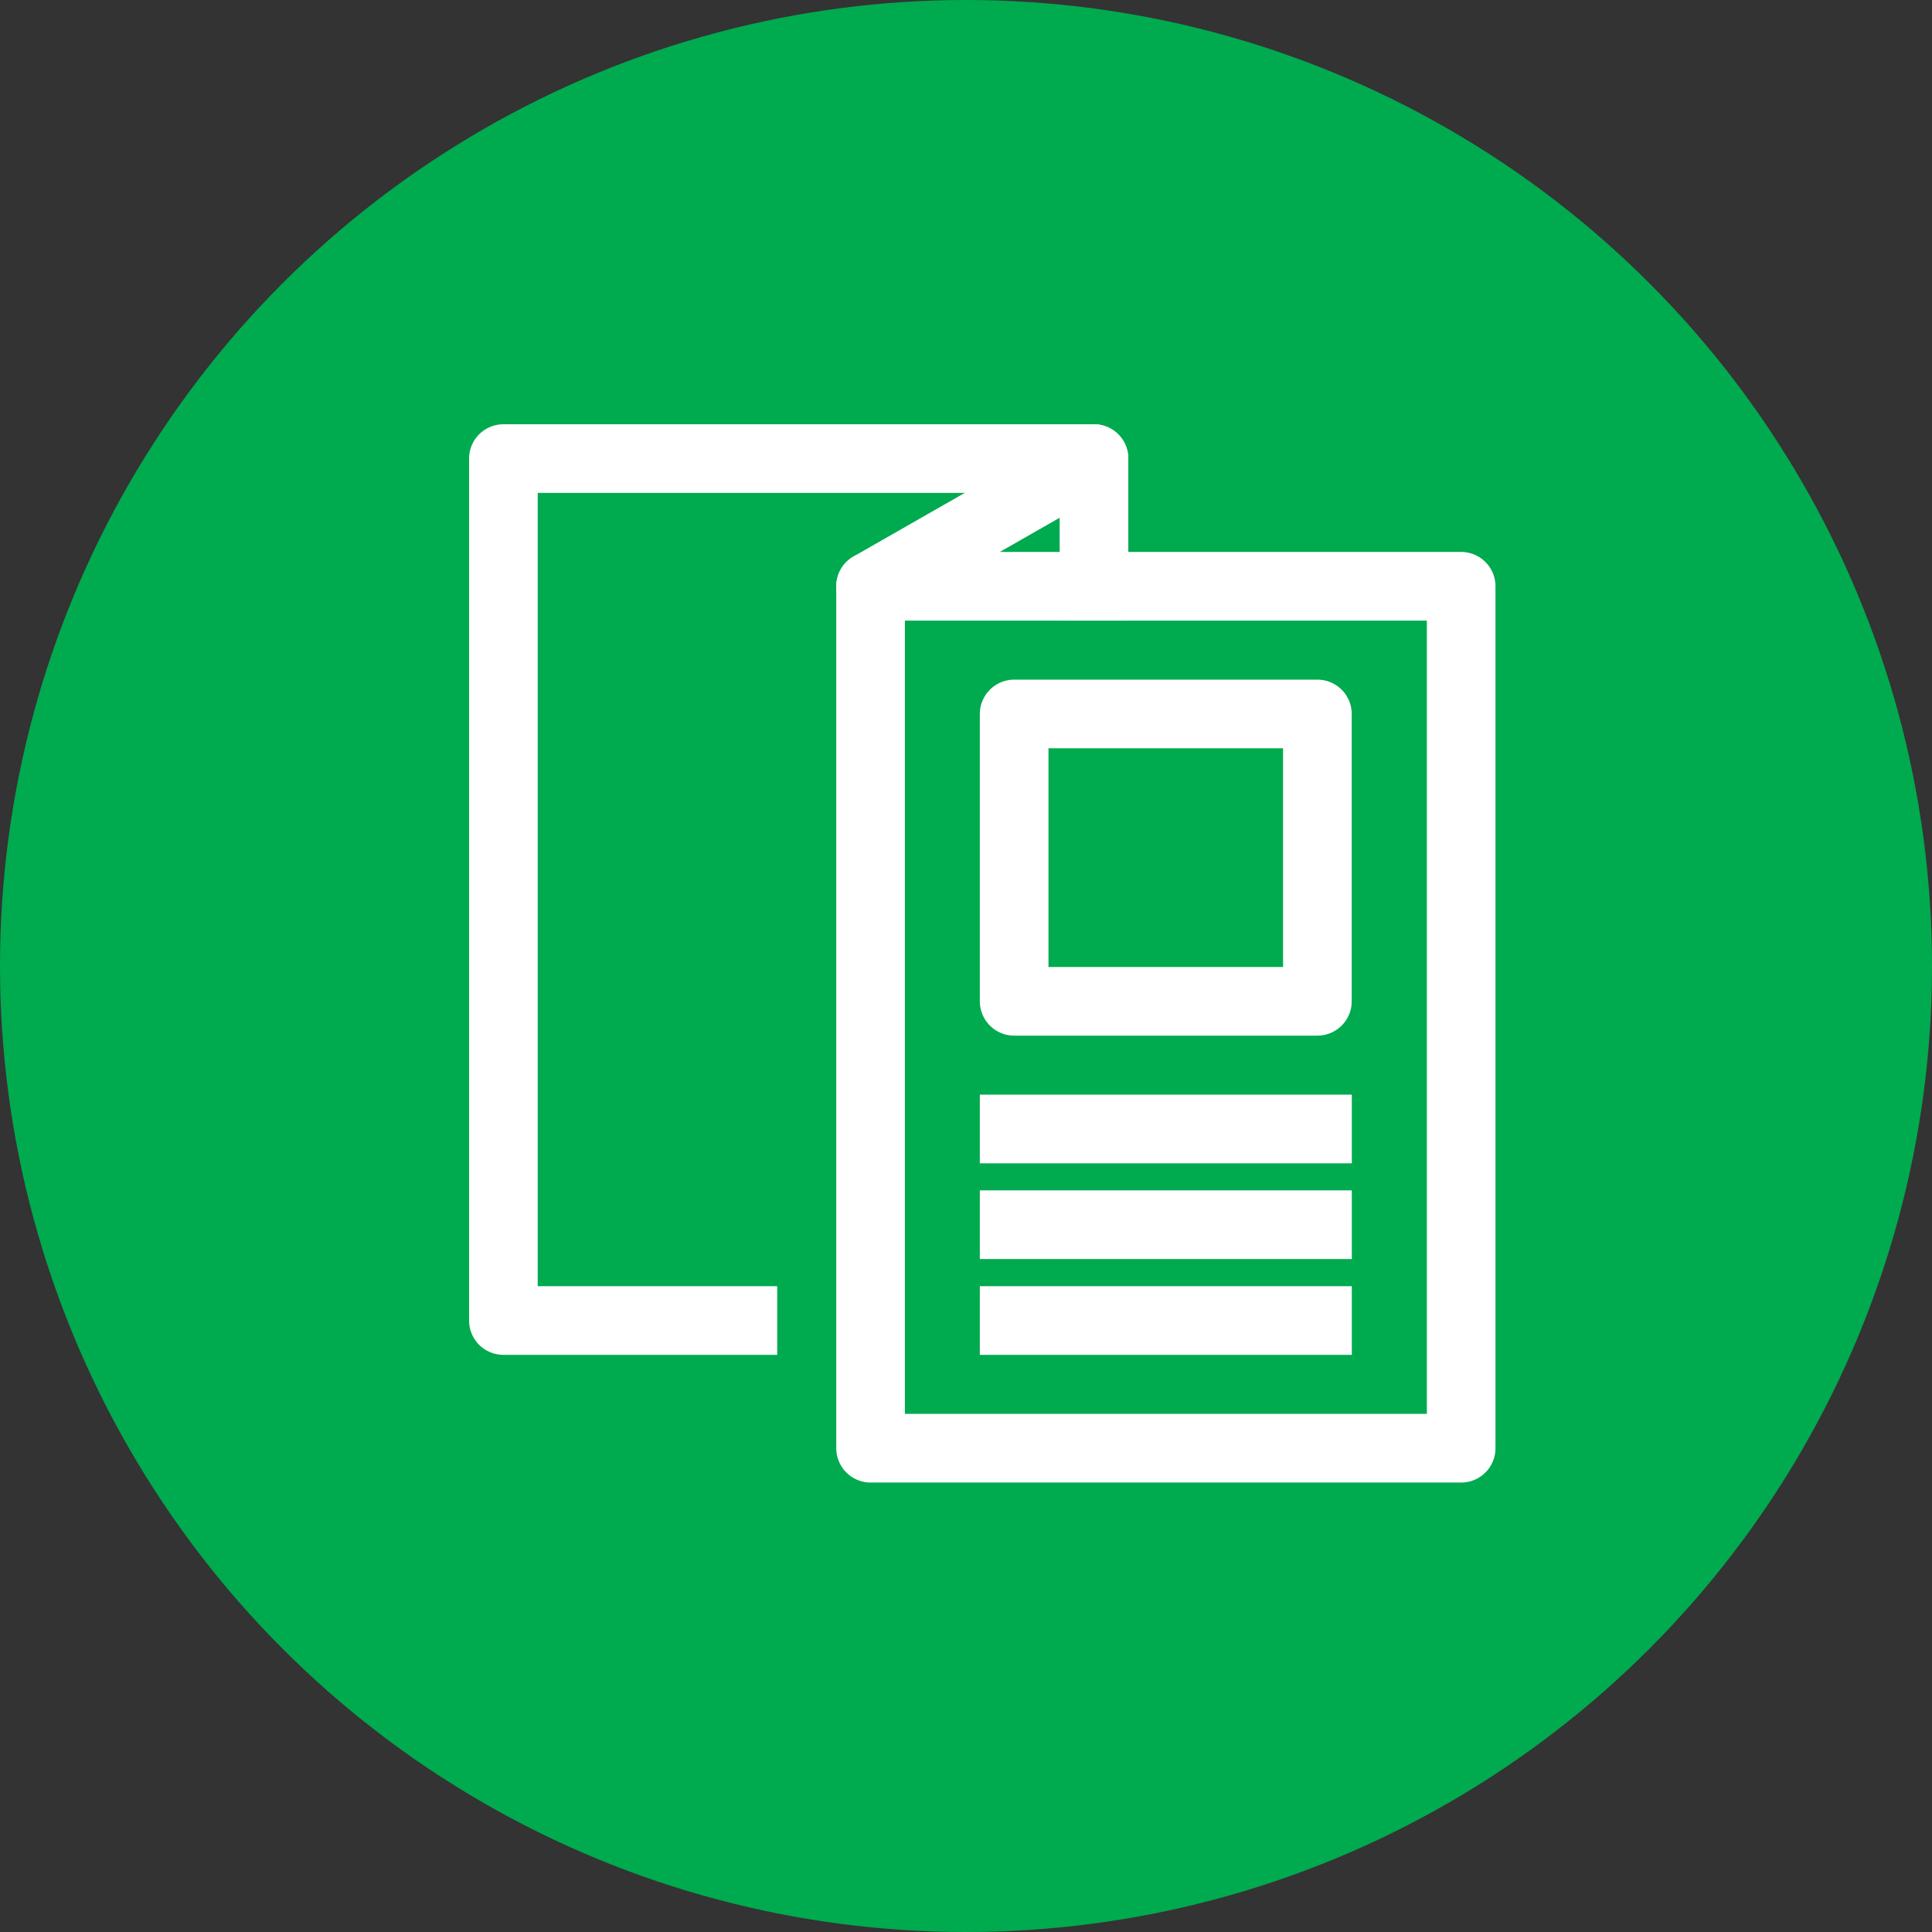
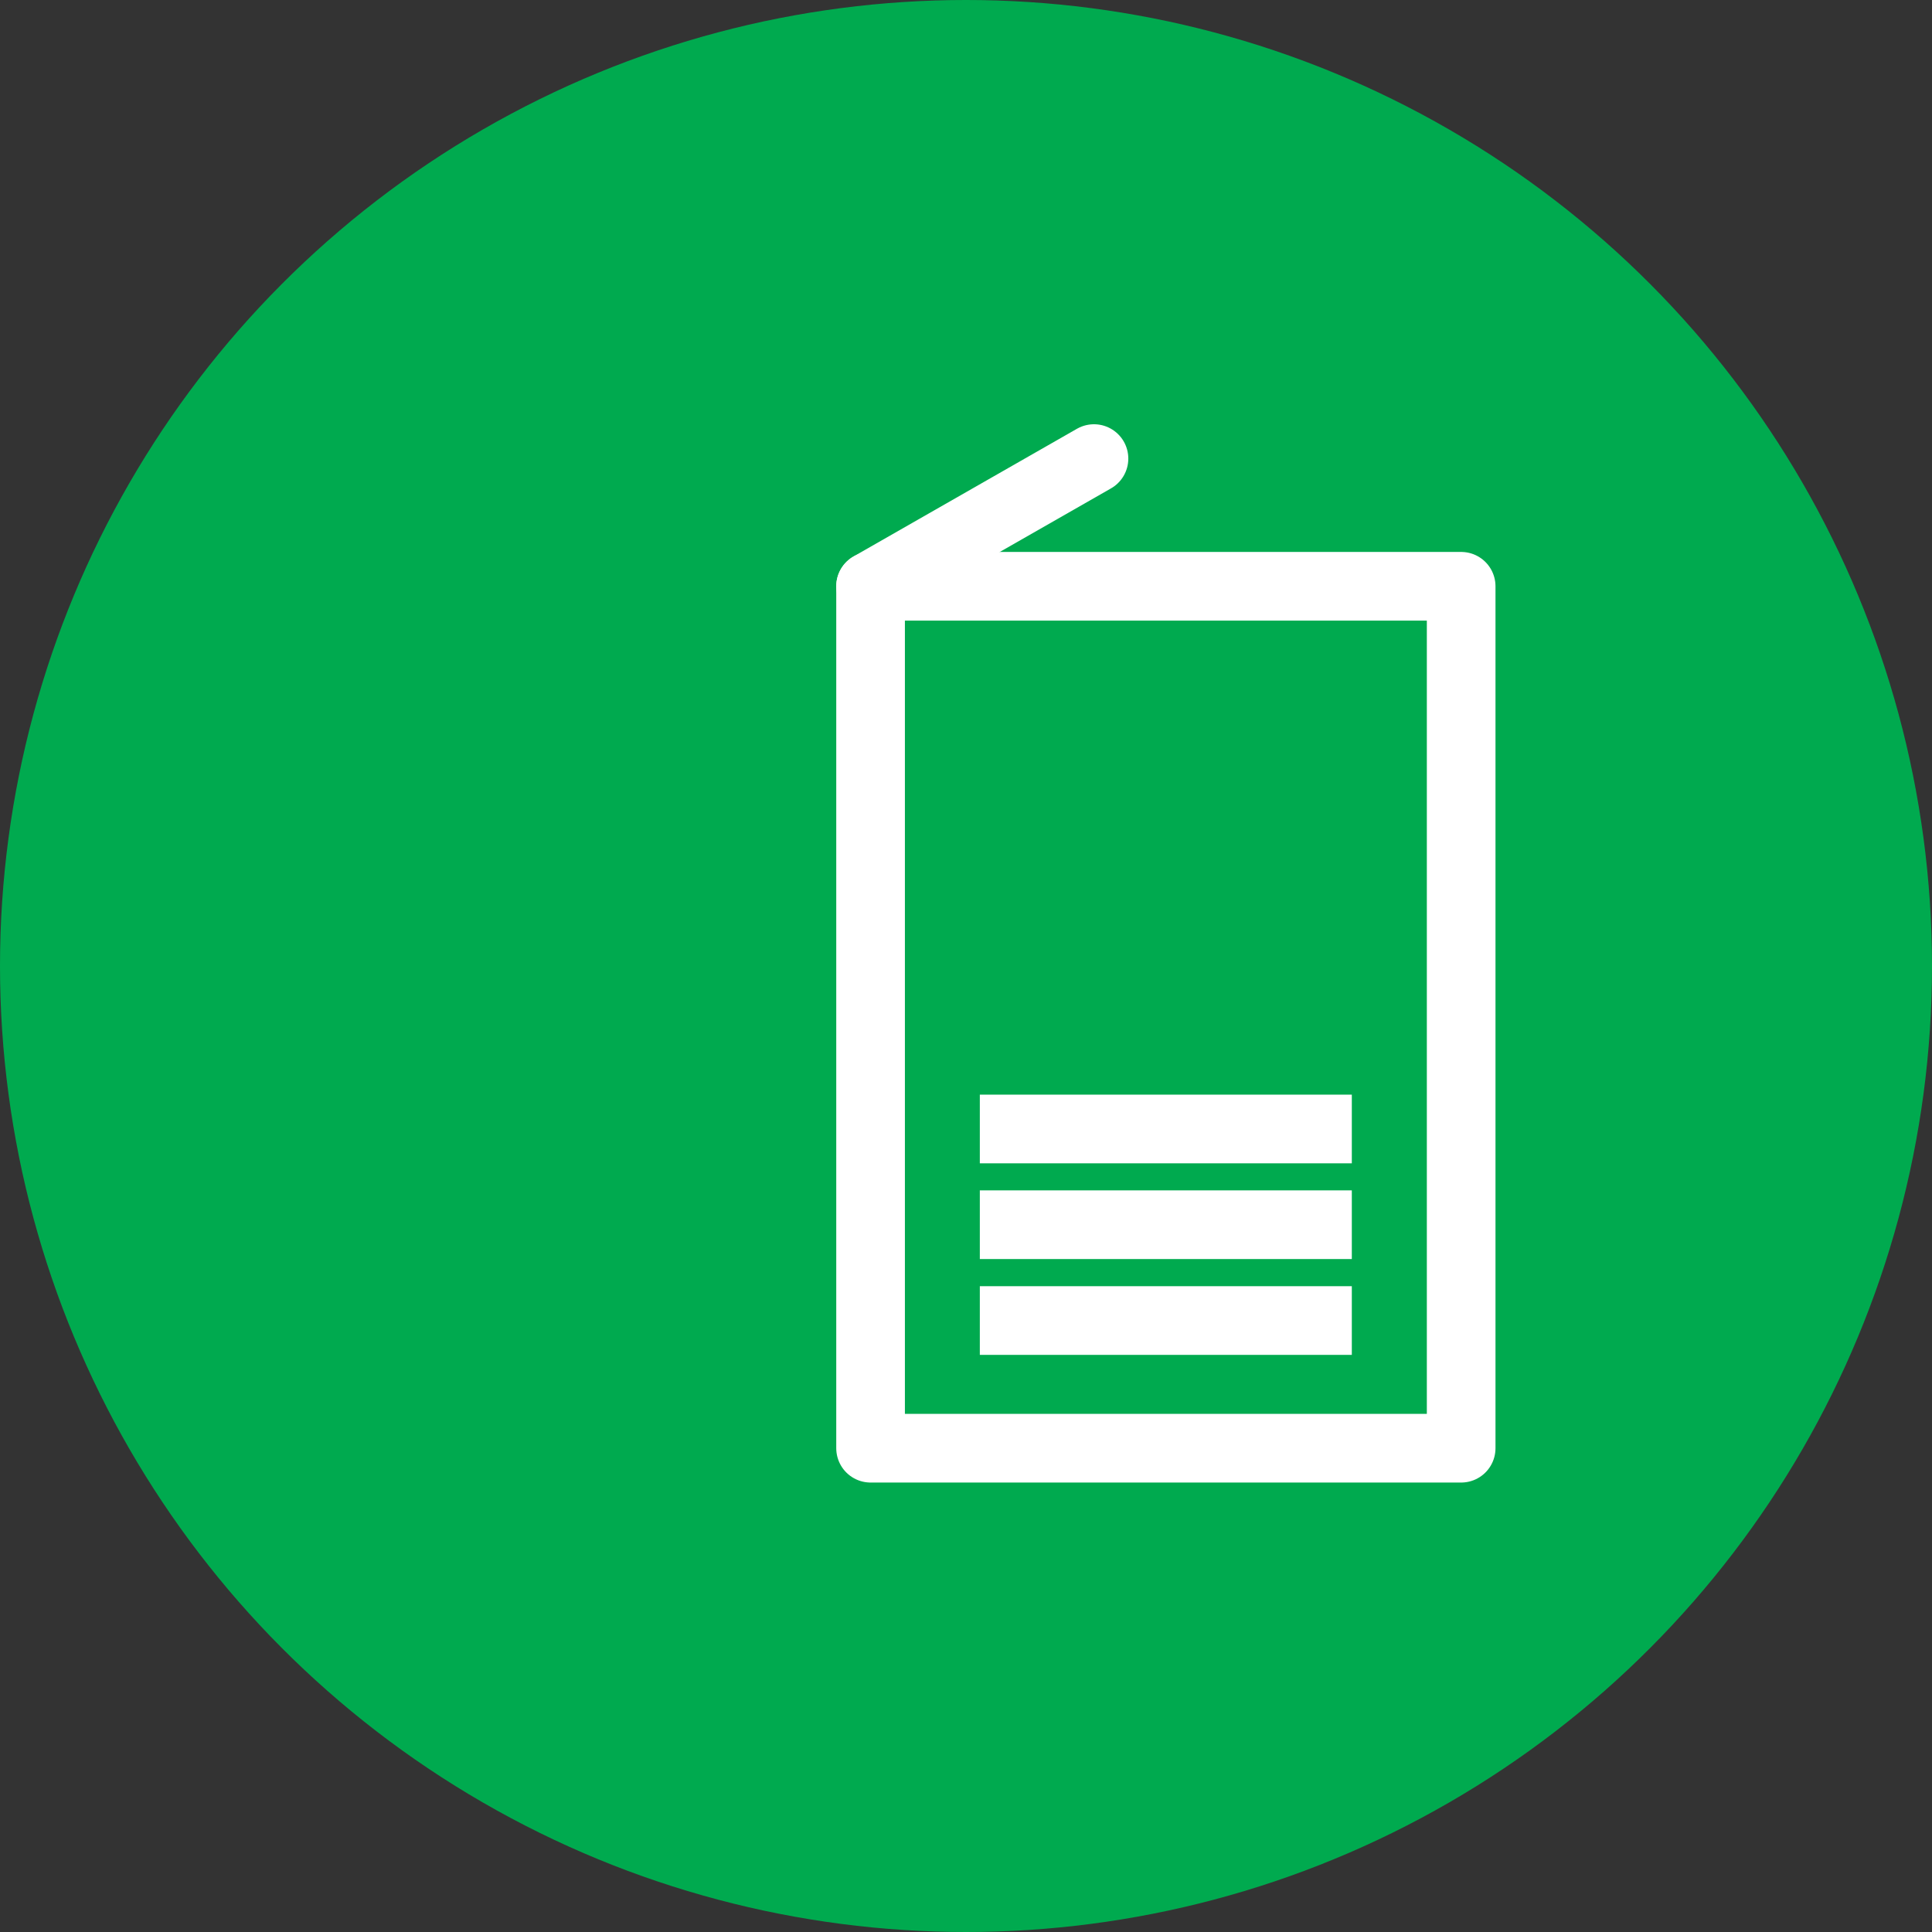
<svg xmlns="http://www.w3.org/2000/svg" viewBox="0 0 197 197">
  <rect x="0" y="0" width="197" height="197" fill="#333333" stroke="none" />
  <defs>
    <style>.cls-1{fill:#00aa4f;}.cls-2,.cls-3{fill:none;stroke:#fff;stroke-linejoin:round;stroke-width:7px;}.cls-2{stroke-linecap:square;}.cls-3{stroke-linecap:round;}</style>
  </defs>
  <title>iconb-Incentive Programs</title>
  <g id="Green_Circle" data-name="Green Circle">
    <circle class="cls-1" cx="98.5" cy="98.5" r="98.5" />
  </g>
  <g id="Incentive_Programs" data-name="Incentive Programs">
    <g id="brochures">
-       <polyline class="cls-2" points="75.75 134.65 51.33 134.65 51.33 46.76 111.55 46.76 111.55 59.78" />
      <line class="cls-3" x1="88.77" y1="59.78" x2="111.55" y2="46.76" />
      <rect class="cls-3" x="88.77" y="59.78" width="60.22" height="87.89" />
-       <rect class="cls-2" x="103.41" y="72.8" width="30.92" height="29.3" />
      <line class="cls-2" x1="103.41" y1="115.12" x2="134.34" y2="115.12" />
      <line class="cls-2" x1="103.41" y1="124.88" x2="134.34" y2="124.88" />
      <line class="cls-2" x1="103.41" y1="134.65" x2="134.34" y2="134.65" />
    </g>
  </g>
</svg>